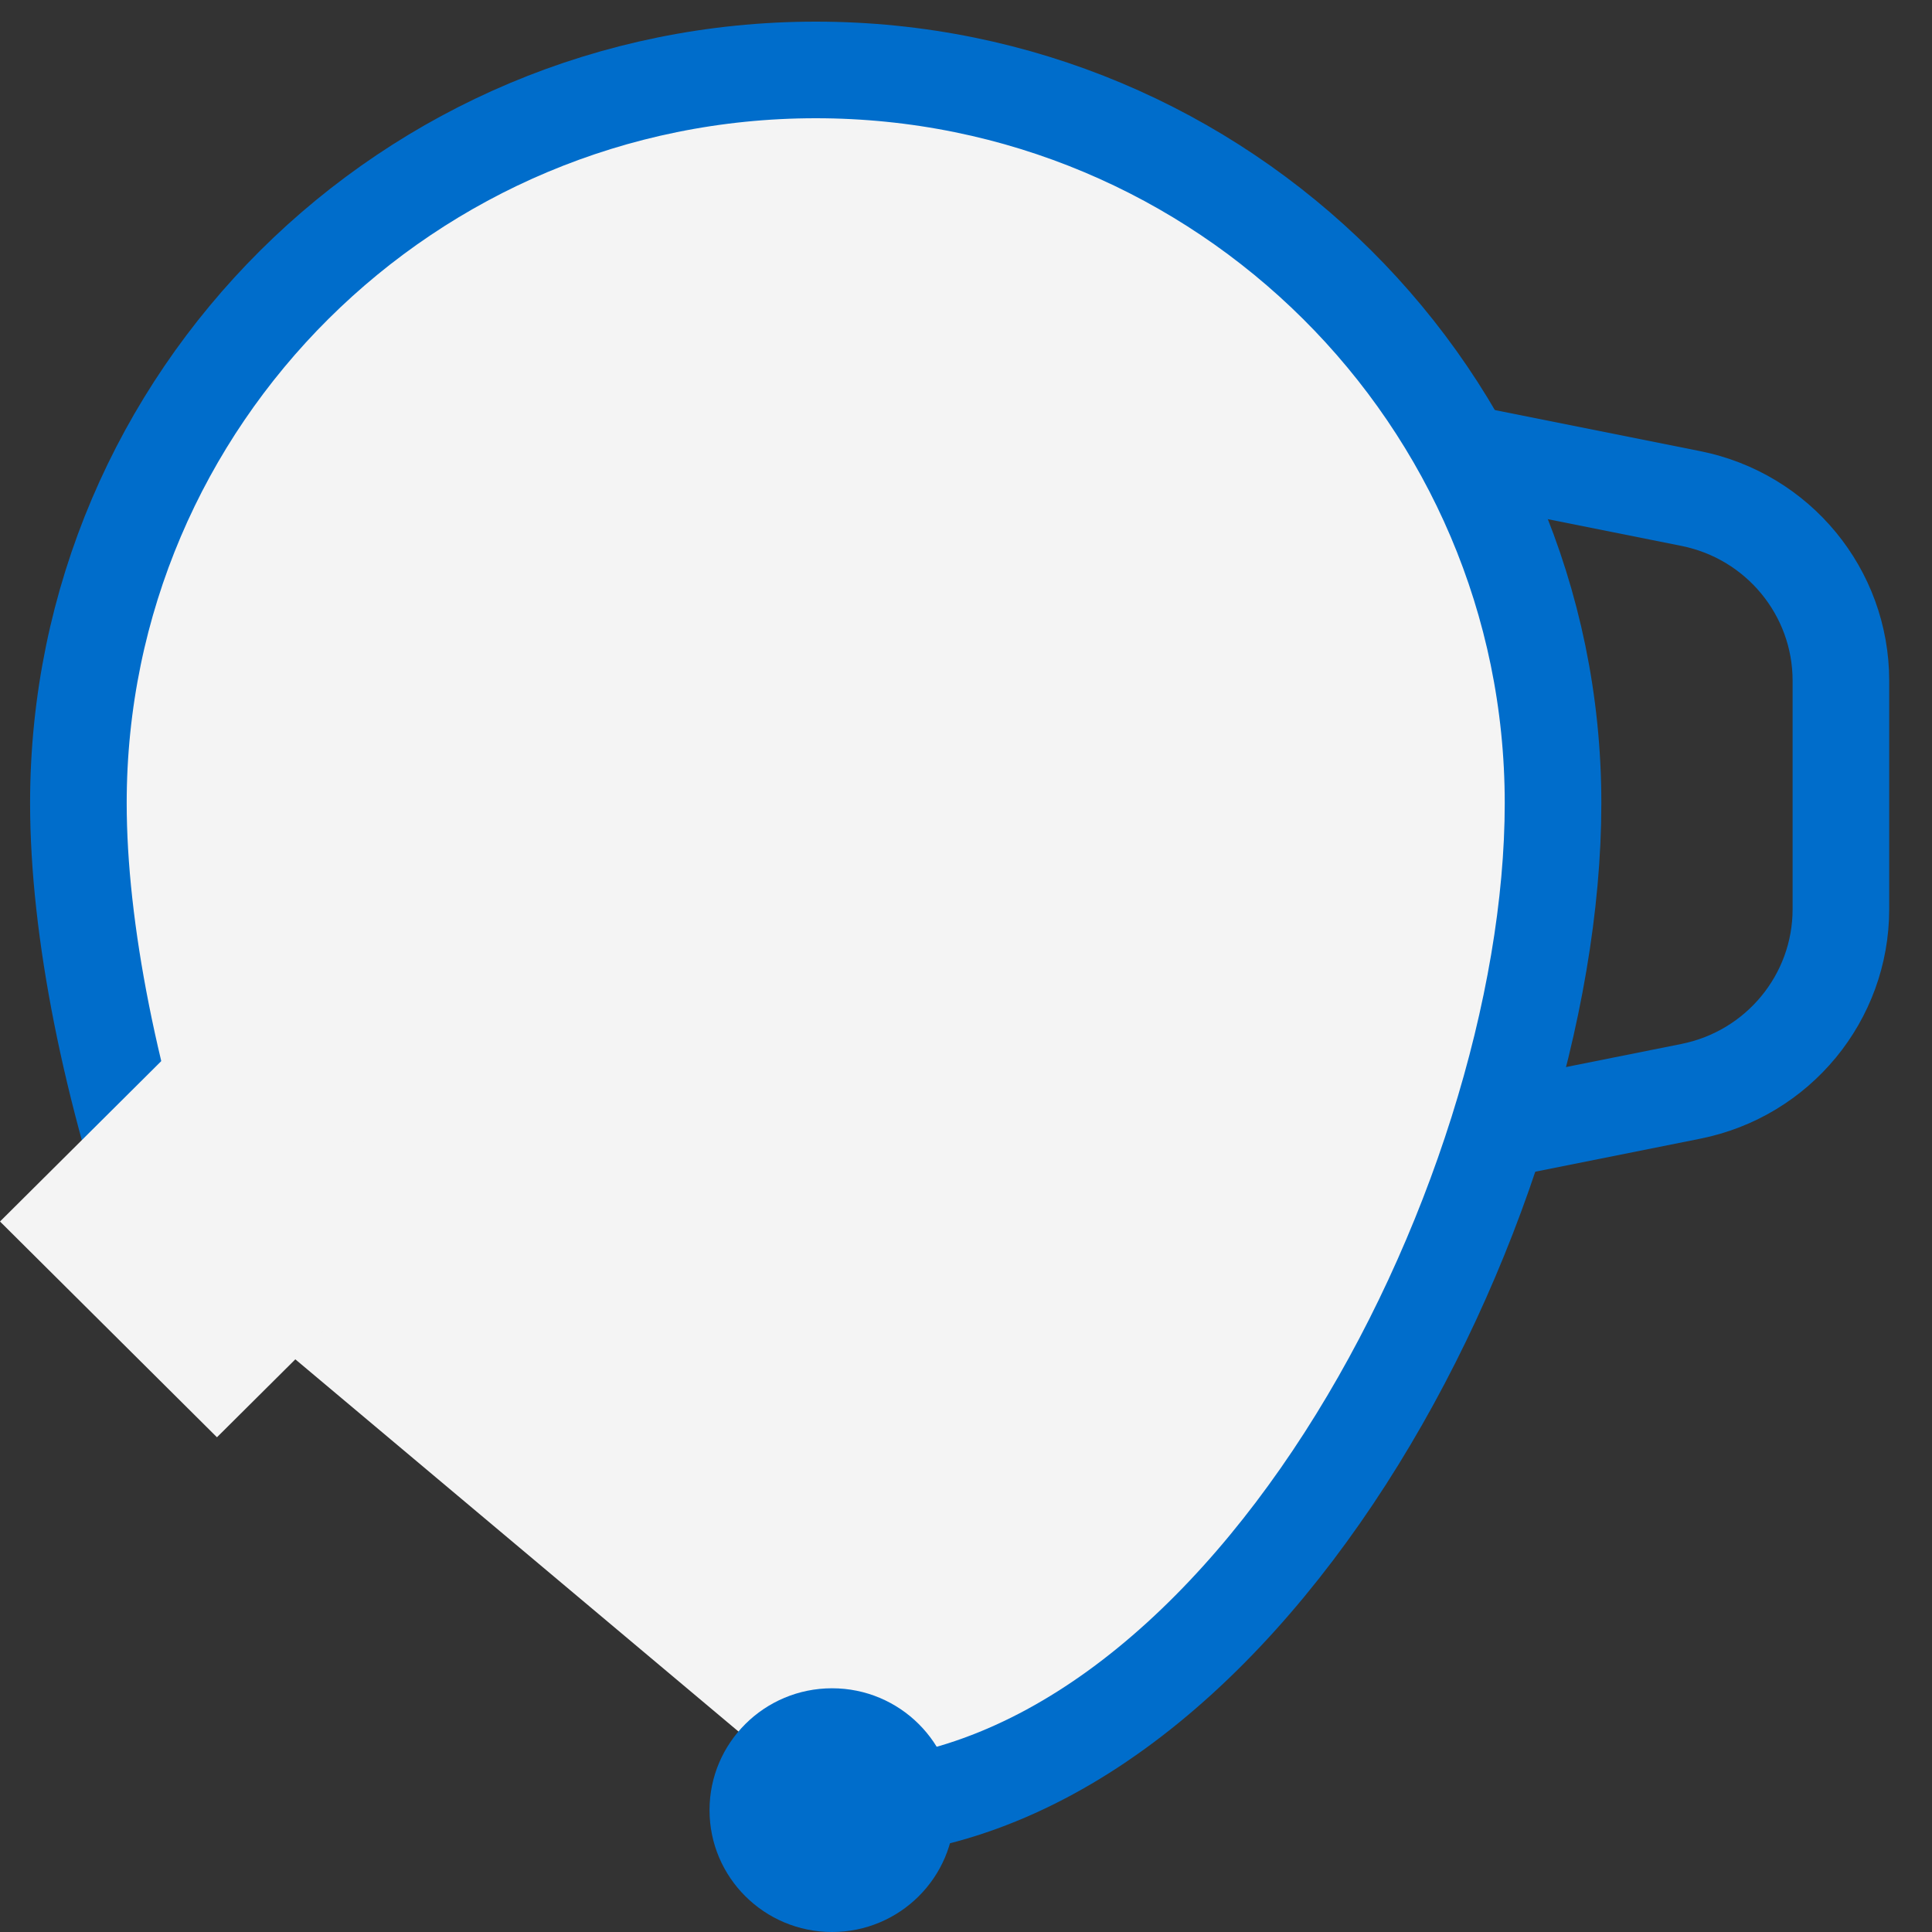
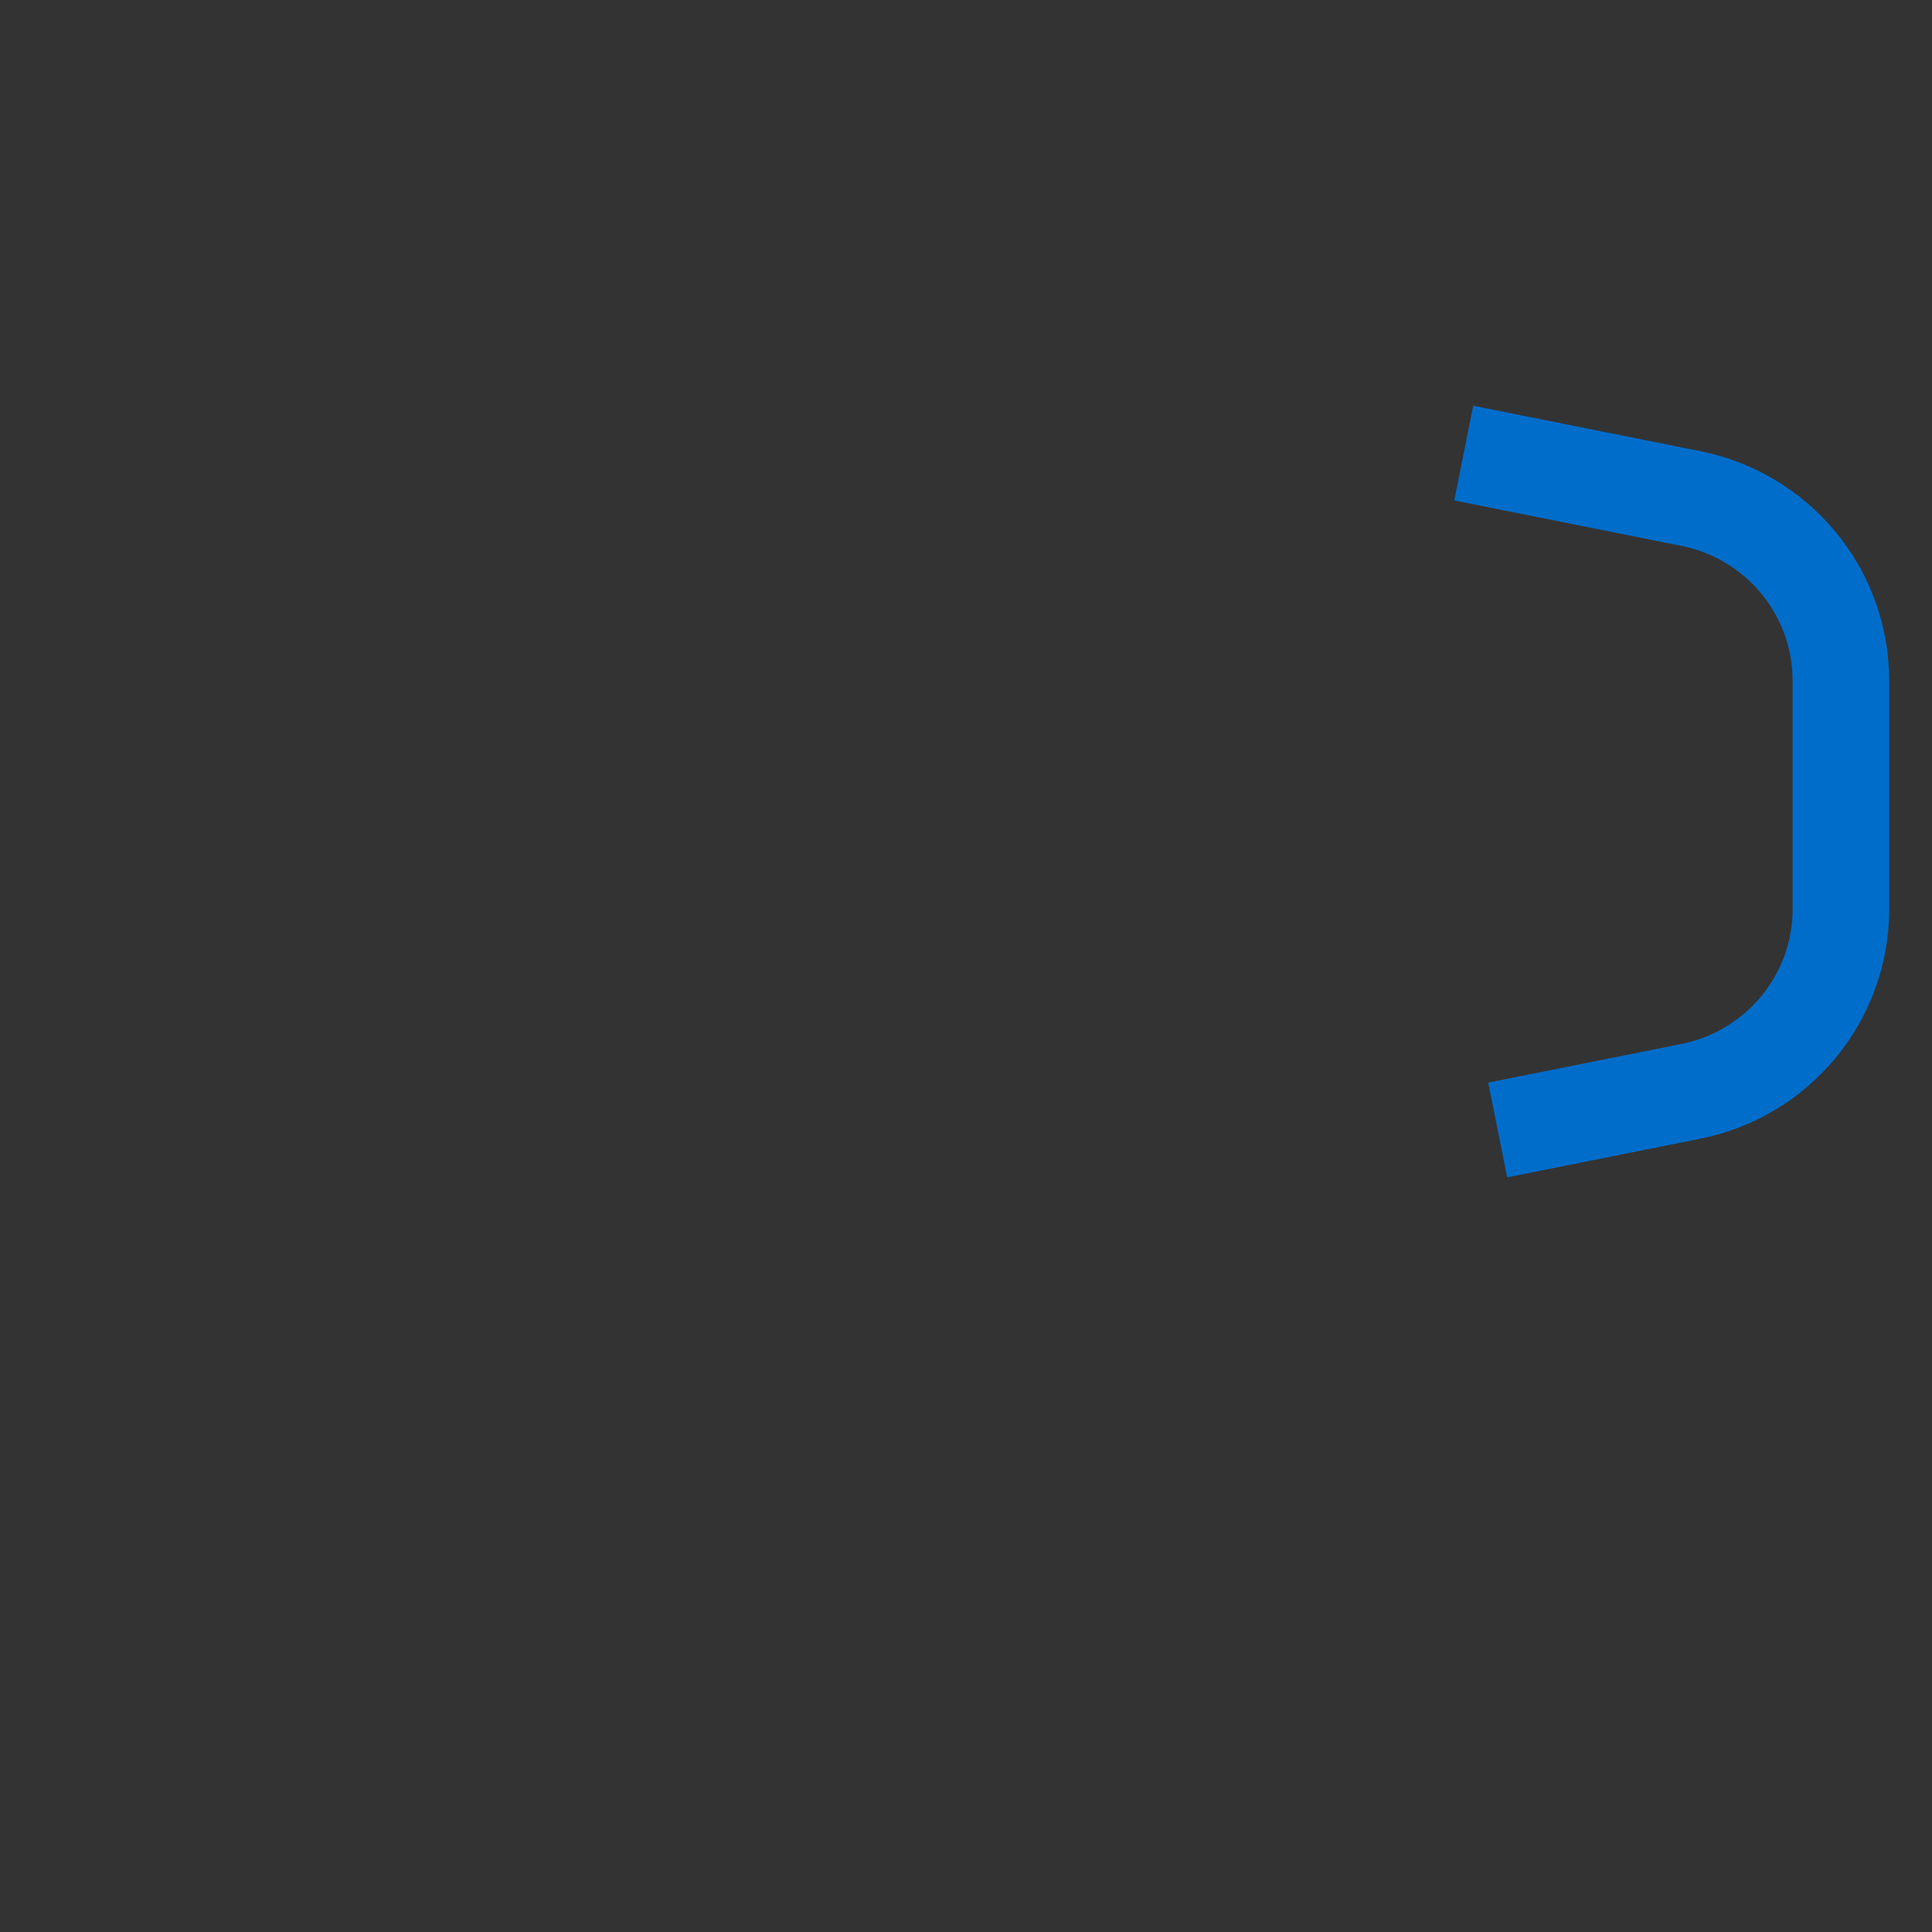
<svg xmlns="http://www.w3.org/2000/svg" width="40" height="40" viewBox="0 0 40 40" fill="none">
  <rect x="0" y="0" width="40" height="40" fill="#333333" stroke="none" />
-   <path d="M17.227 37.477C25.658 37.477 32.154 25.012 32.154 16.629C32.154 8.243 25.319 1.448 16.89 1.448C8.461 1.448 1.623 8.243 1.623 16.627C1.623 19.246 2.29 22.576 3.465 25.918" fill="#F4F4F4" />
-   <path d="M17.227 37.477C25.658 37.477 32.154 25.012 32.154 16.629C32.154 8.243 25.319 1.448 16.89 1.448C8.461 1.448 1.623 8.243 1.623 16.627C1.623 19.246 2.29 22.576 3.465 25.918" stroke="#006DCB" stroke-width="2" stroke-miterlimit="10" />
-   <path d="M17.227 40C18.628 40 19.763 38.87 19.763 37.477C19.763 36.084 18.628 34.954 17.227 34.954C15.825 34.954 14.69 36.084 14.69 37.477C14.69 38.87 15.825 40 17.227 40Z" fill="#006DCB" />
  <path d="M30.305 9.381L35.005 10.321C36.813 10.682 38.114 12.26 38.114 14.094V18.822C38.114 20.656 36.813 22.234 35.005 22.595L31.008 23.395" stroke="#006DCB" stroke-width="2" stroke-miterlimit="40" />
-   <path d="M4.492 20.822L6.10352e-05 25.29L4.492 29.757L8.984 25.29L4.492 20.822Z" fill="#F4F4F4" />
</svg>